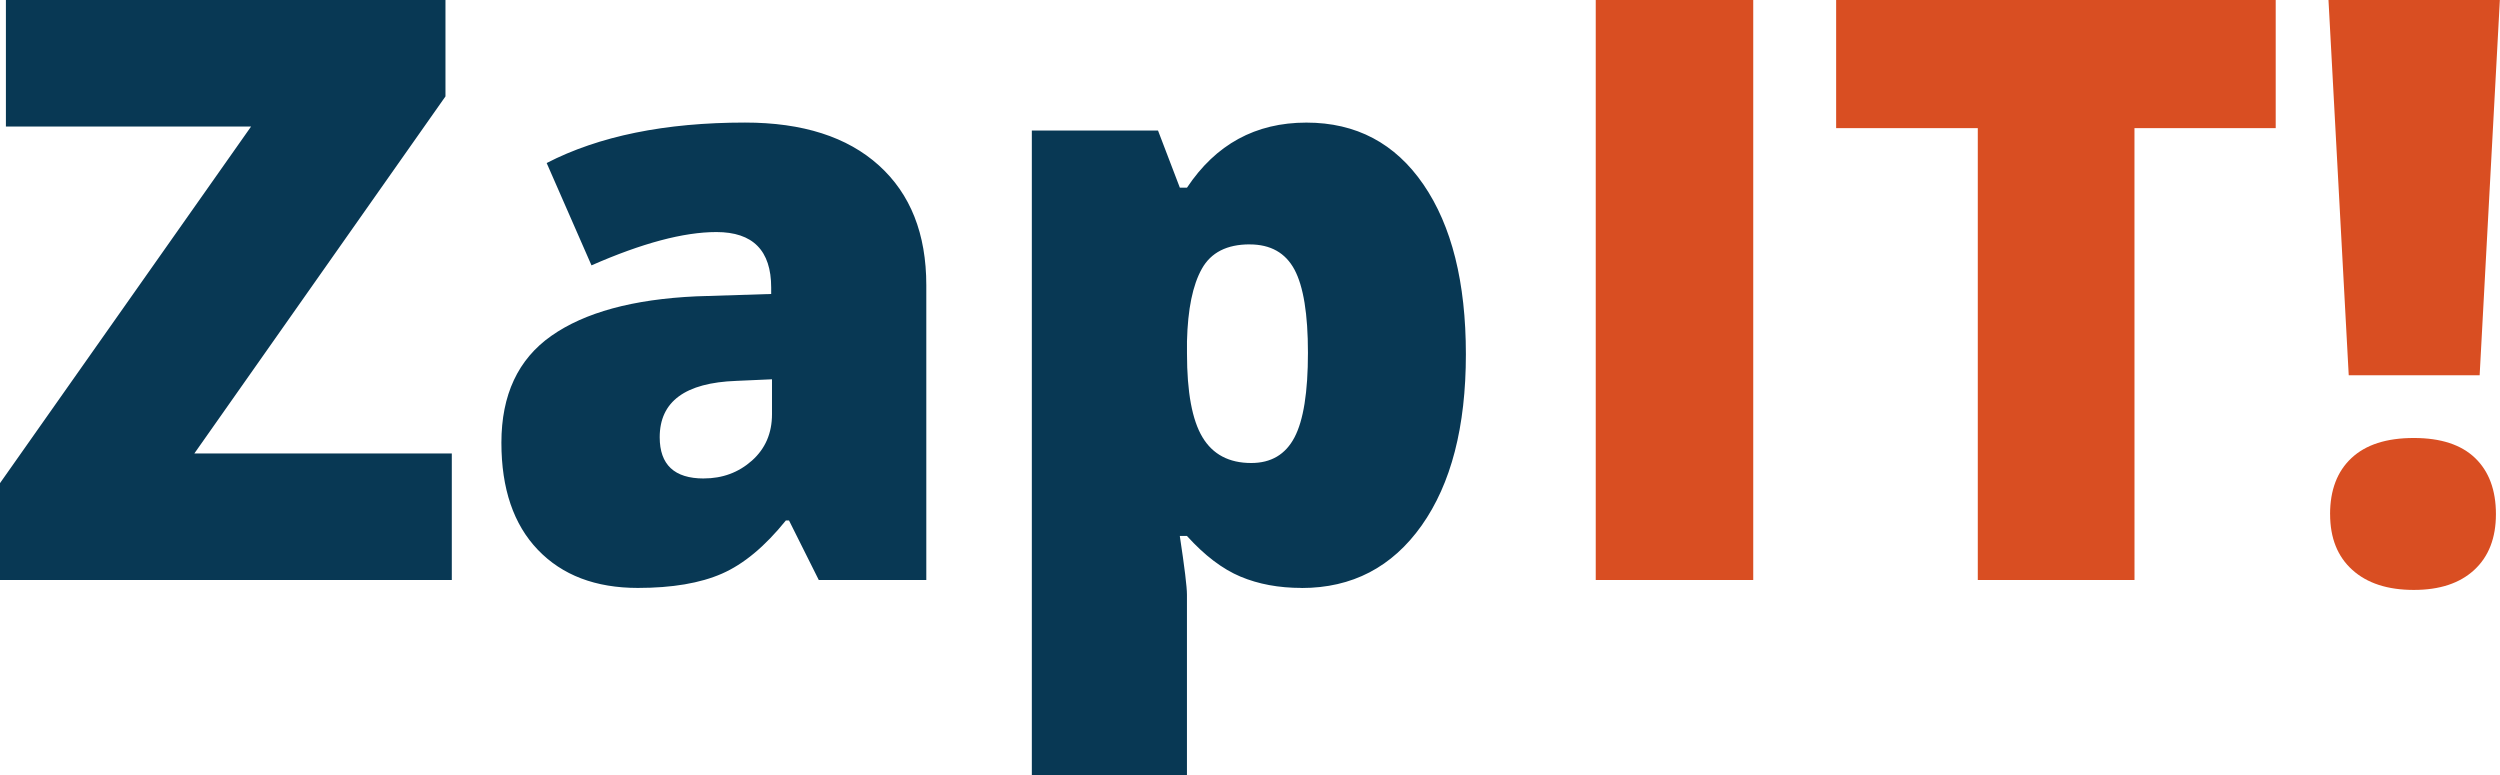
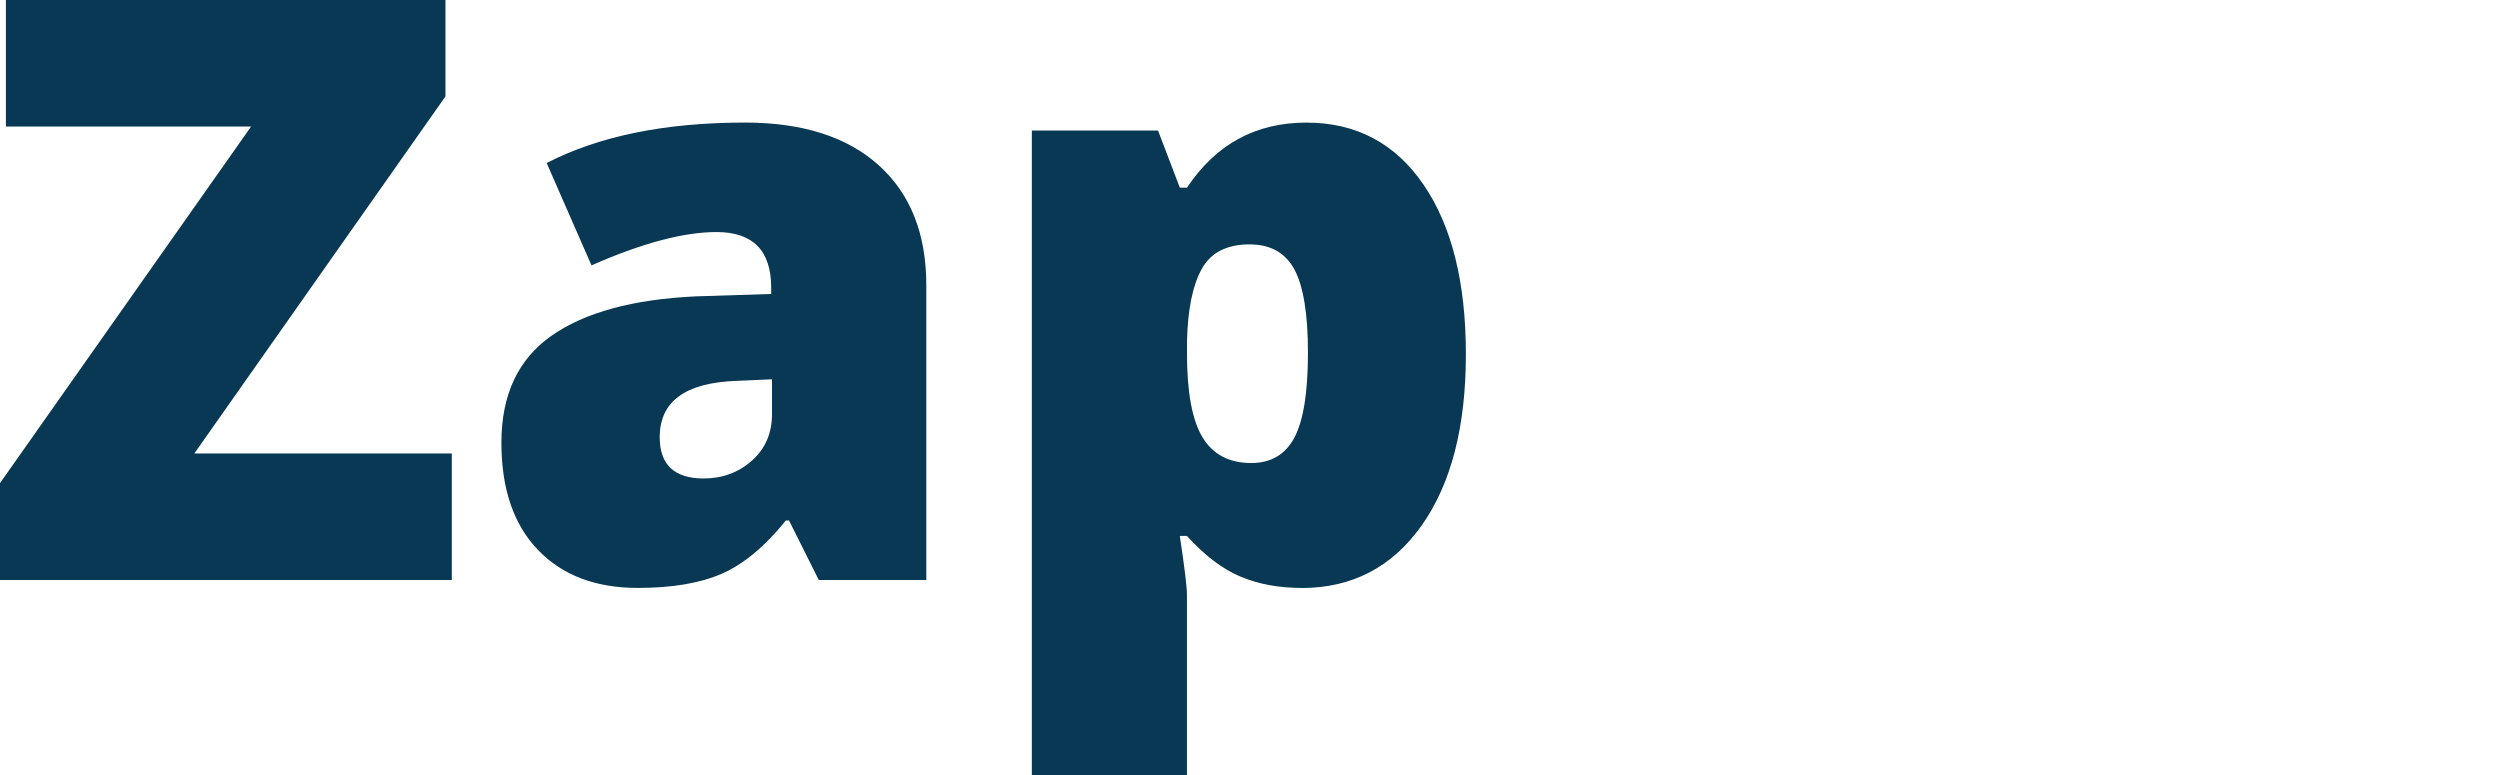
<svg xmlns="http://www.w3.org/2000/svg" xmlns:ns1="http://sodipodi.sourceforge.net/DTD/sodipodi-0.dtd" xmlns:ns2="http://www.inkscape.org/namespaces/inkscape" width="644.968" height="200" viewBox="0 0 644.968 200" version="1.1" id="svg17" ns1:docname="logo.svg" ns2:version="0.92.4 (5da689c313, 2019-01-14)">
  <ns1:namedview pagecolor="#ffffff" bordercolor="#666666" borderopacity="1" objecttolerance="10" gridtolerance="10" guidetolerance="10" ns2:pageopacity="0" ns2:pageshadow="2" ns2:window-width="1920" ns2:window-height="986" id="namedview19" showgrid="false" ns2:pagecheckerboard="true" fit-margin-top="0" fit-margin-left="0" fit-margin-right="0" fit-margin-bottom="0" ns2:zoom="0.7" ns2:cx="-250.74672" ns2:cy="-31.586454" ns2:window-x="2869" ns2:window-y="-11" ns2:window-maximized="1" ns2:current-layer="Group-9" viewbox-height="22.9" />
  <title id="title2">ZapIT Logo</title>
  <desc id="desc4">Created with Sketch.</desc>
  <defs id="defs6" />
  <g id="Webapp-UI" style="fill:none;fill-rule:evenodd;stroke:none;stroke-width:1" transform="translate(-65.715,164.234)">
    <g id="Dashboard" transform="translate(-33,-23)">
      <g id="Background">
        <g id="Group-9">
          <g id="Group-7" transform="matrix(8.734,0,0,8.734,-475.253,-253.619)">
            <path d="M 79.062,30 H 65.715 V 27.141 L 73.133,16.605 H 65.891 V 12.867 H 78.875 v 2.848 L 71.457,26.262 H 79.062 Z m 10.84,0 -0.879,-1.758 h -0.094 c -0.617,0.766 -1.246,1.289 -1.887,1.57 -0.641,0.281 -1.469,0.422 -2.484,0.422 -1.25,0 -2.234,-0.375 -2.953,-1.125 -0.719,-0.75 -1.078,-1.805 -1.078,-3.164 0,-1.414 0.492,-2.467 1.477,-3.158 0.984,-0.691 2.41,-1.08 4.277,-1.166 l 2.215,-0.07 v -0.188 c 0,-1.094 -0.539,-1.641 -1.617,-1.641 -0.969,0 -2.199,0.328 -3.691,0.984 l -1.324,-3.023 c 1.547,-0.797 3.5,-1.195 5.859,-1.195 1.703,0 3.021,0.422 3.955,1.266 0.934,0.844 1.4,2.023 1.4,3.539 V 30 Z m -3.398,-3 c 0.555,0 1.029,-0.176 1.424,-0.527 0.395,-0.352 0.592,-0.809 0.592,-1.371 v -1.031 l -1.055,0.047 c -1.508,0.055 -2.262,0.609 -2.262,1.664 0,0.813 0.434,1.219 1.301,1.219 z m 17.66,3.234 c -0.672,0 -1.273,-0.111 -1.805,-0.334 -0.531,-0.223 -1.059,-0.623 -1.582,-1.201 h -0.211 c 0.141,0.93 0.211,1.508 0.211,1.734 v 5.332 H 96.195 V 16.723 h 3.727 l 0.645,1.688 h 0.211 c 0.852,-1.281 2.027,-1.922 3.527,-1.922 1.469,0 2.621,0.609 3.457,1.828 0.836,1.219 1.254,2.891 1.254,5.016 0,2.141 -0.436,3.826 -1.307,5.057 -0.871,1.23 -2.053,1.846 -3.545,1.846 z m -1.535,-10.148 c -0.672,0 -1.143,0.24 -1.412,0.721 -0.27,0.48 -0.416,1.193 -0.439,2.139 v 0.363 c 0,1.141 0.152,1.965 0.457,2.473 0.305,0.508 0.785,0.762 1.441,0.762 0.586,0 1.012,-0.252 1.277,-0.756 0.266,-0.504 0.398,-1.338 0.398,-2.502 0,-1.141 -0.133,-1.959 -0.398,-2.455 -0.266,-0.496 -0.707,-0.744 -1.324,-0.744 z" id="Zap" ns2:connector-curvature="0" style="fill:#083854;fill-opacity:1" />
-             <path d="M 112.852,30 V 12.867 h 4.652 V 30 Z m 15.914,0 h -4.629 V 16.652 h -4.184 v -3.785 h 12.984 v 3.785 h -4.172 z m 10.195,-6.047 h -3.867 l -0.598,-11.086 h 5.062 z m -4.418,4.102 c 0,-0.711 0.211,-1.264 0.633,-1.658 0.422,-0.395 1.035,-0.592 1.84,-0.592 0.797,0 1.4,0.197 1.811,0.592 0.41,0.395 0.615,0.947 0.615,1.658 0,0.703 -0.213,1.252 -0.639,1.646 -0.426,0.395 -1.021,0.592 -1.787,0.592 -0.773,0 -1.379,-0.197 -1.816,-0.592 -0.438,-0.395 -0.656,-0.943 -0.656,-1.646 z" id="IT!" ns2:connector-curvature="0" style="fill:#d94e22" />
            <g id="Page-1" style="fill:#fefefe" />
          </g>
        </g>
      </g>
    </g>
  </g>
</svg>